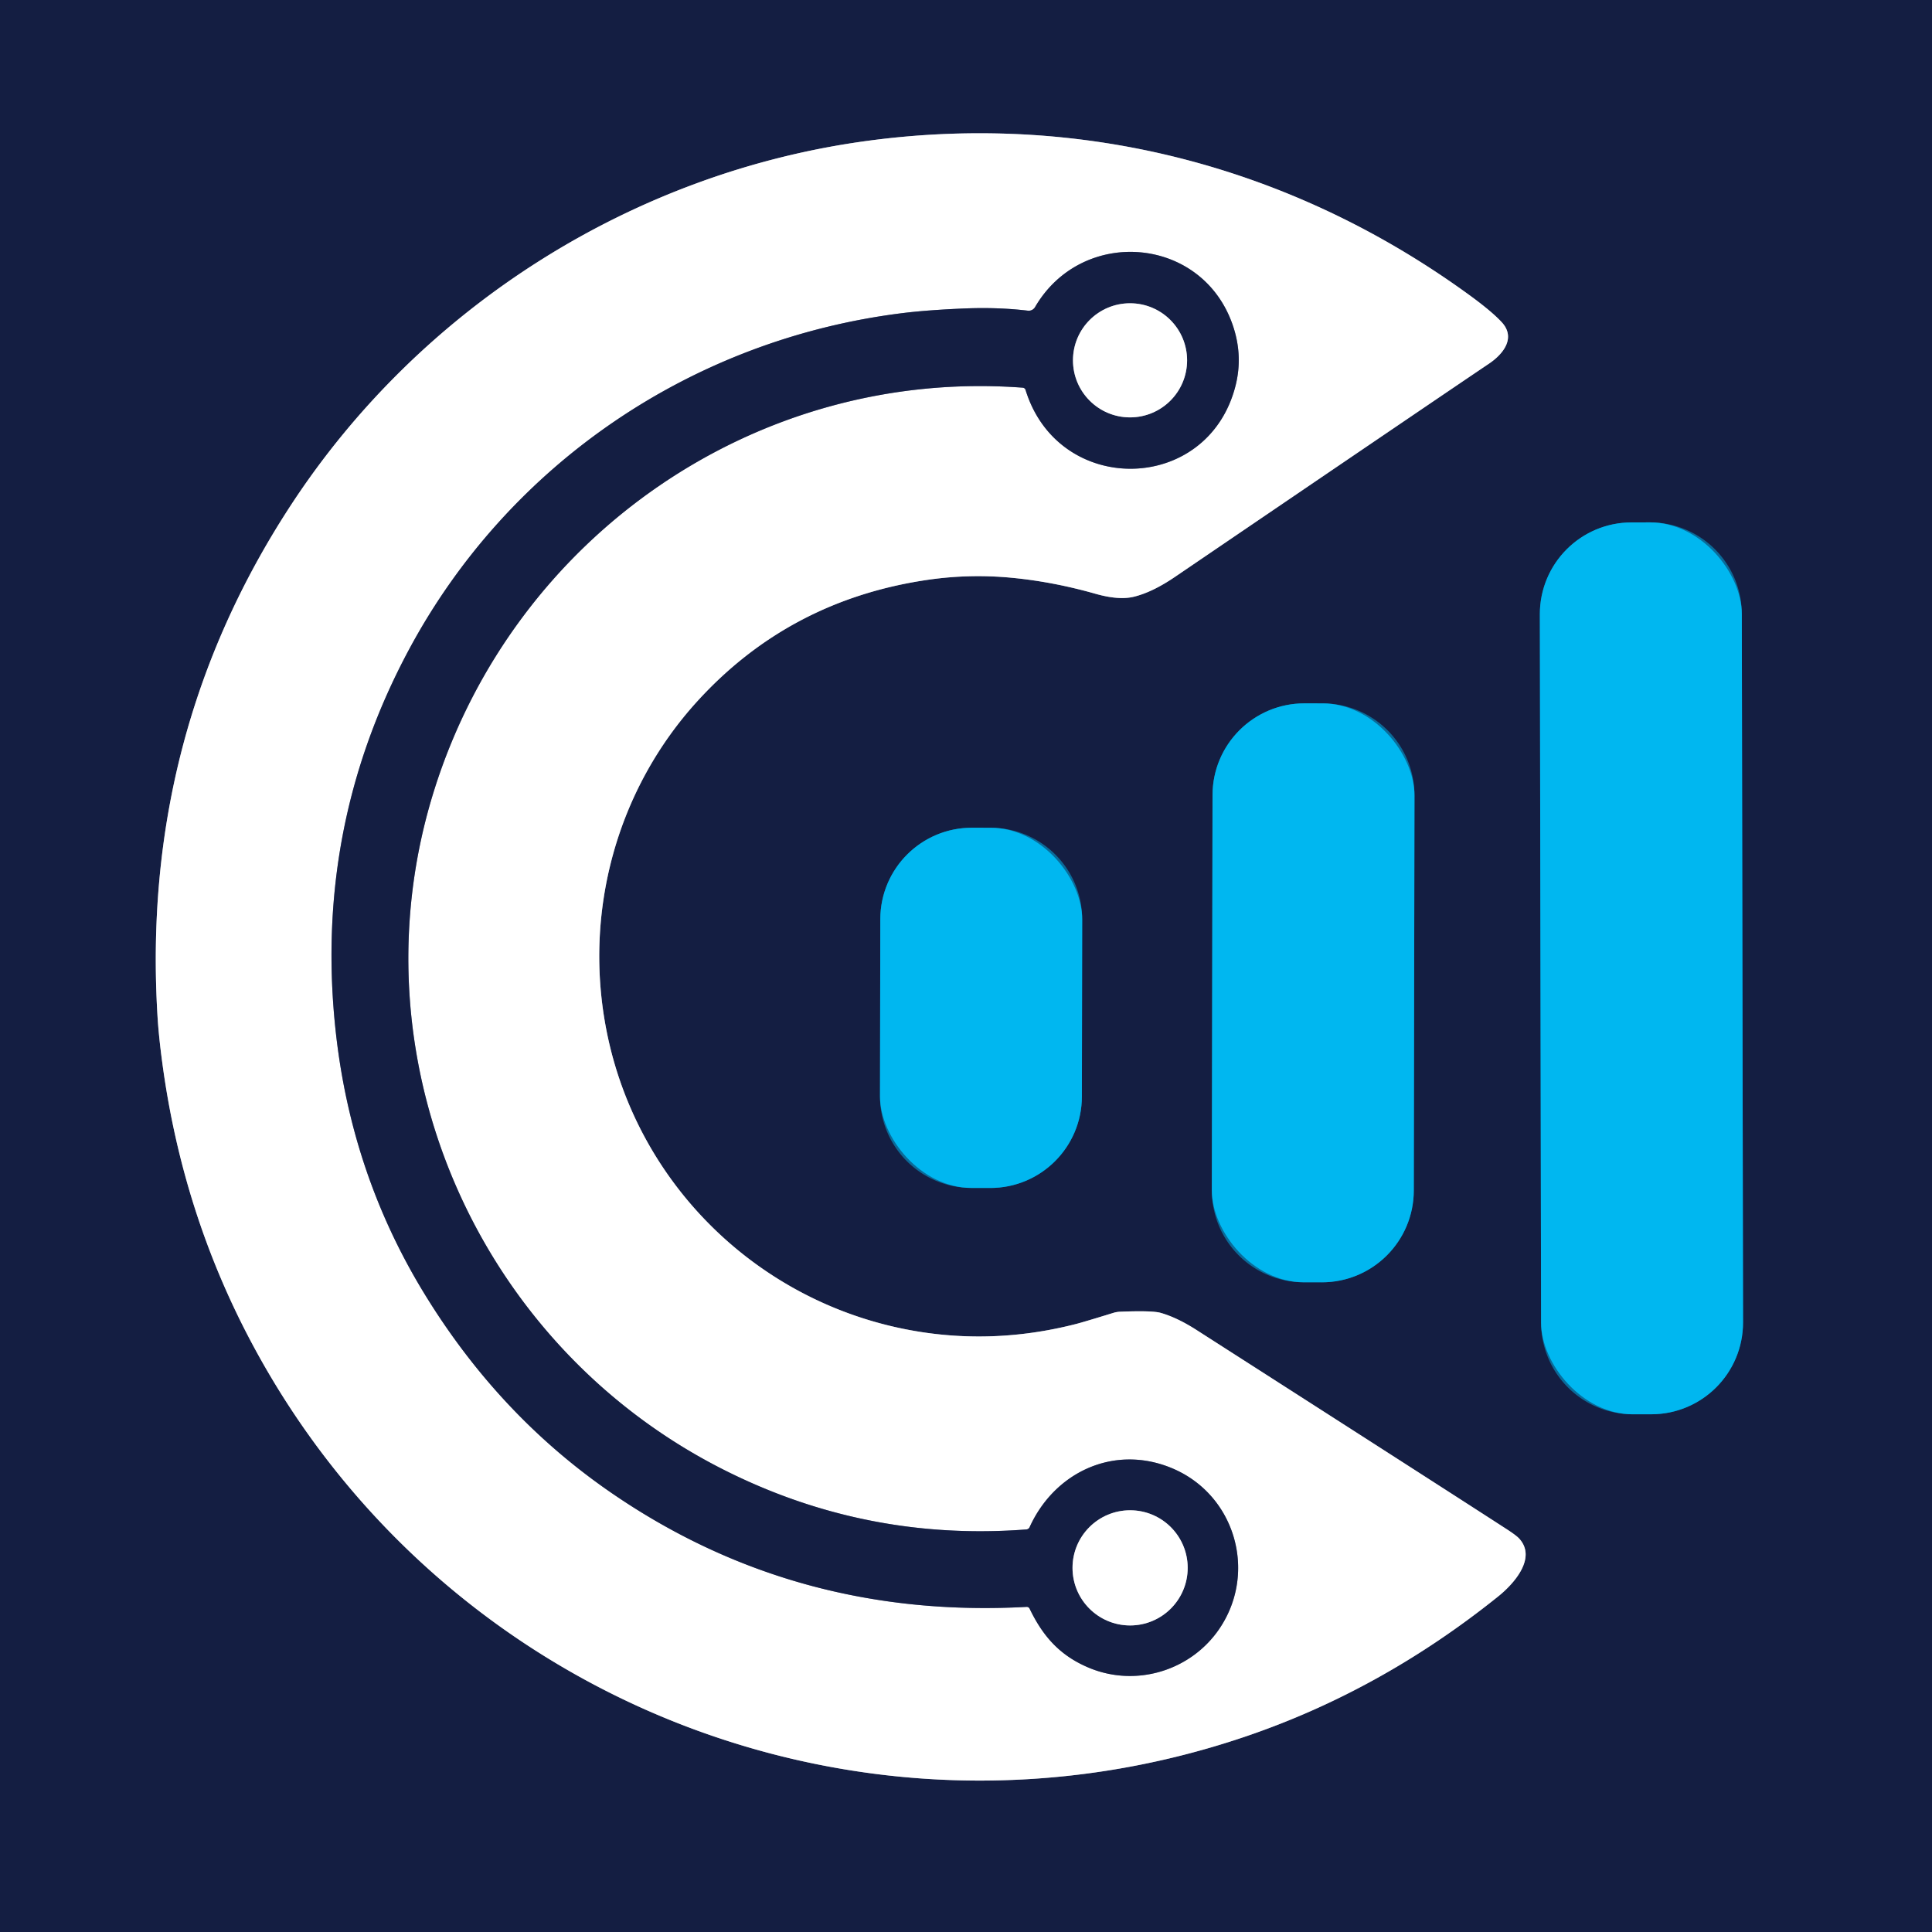
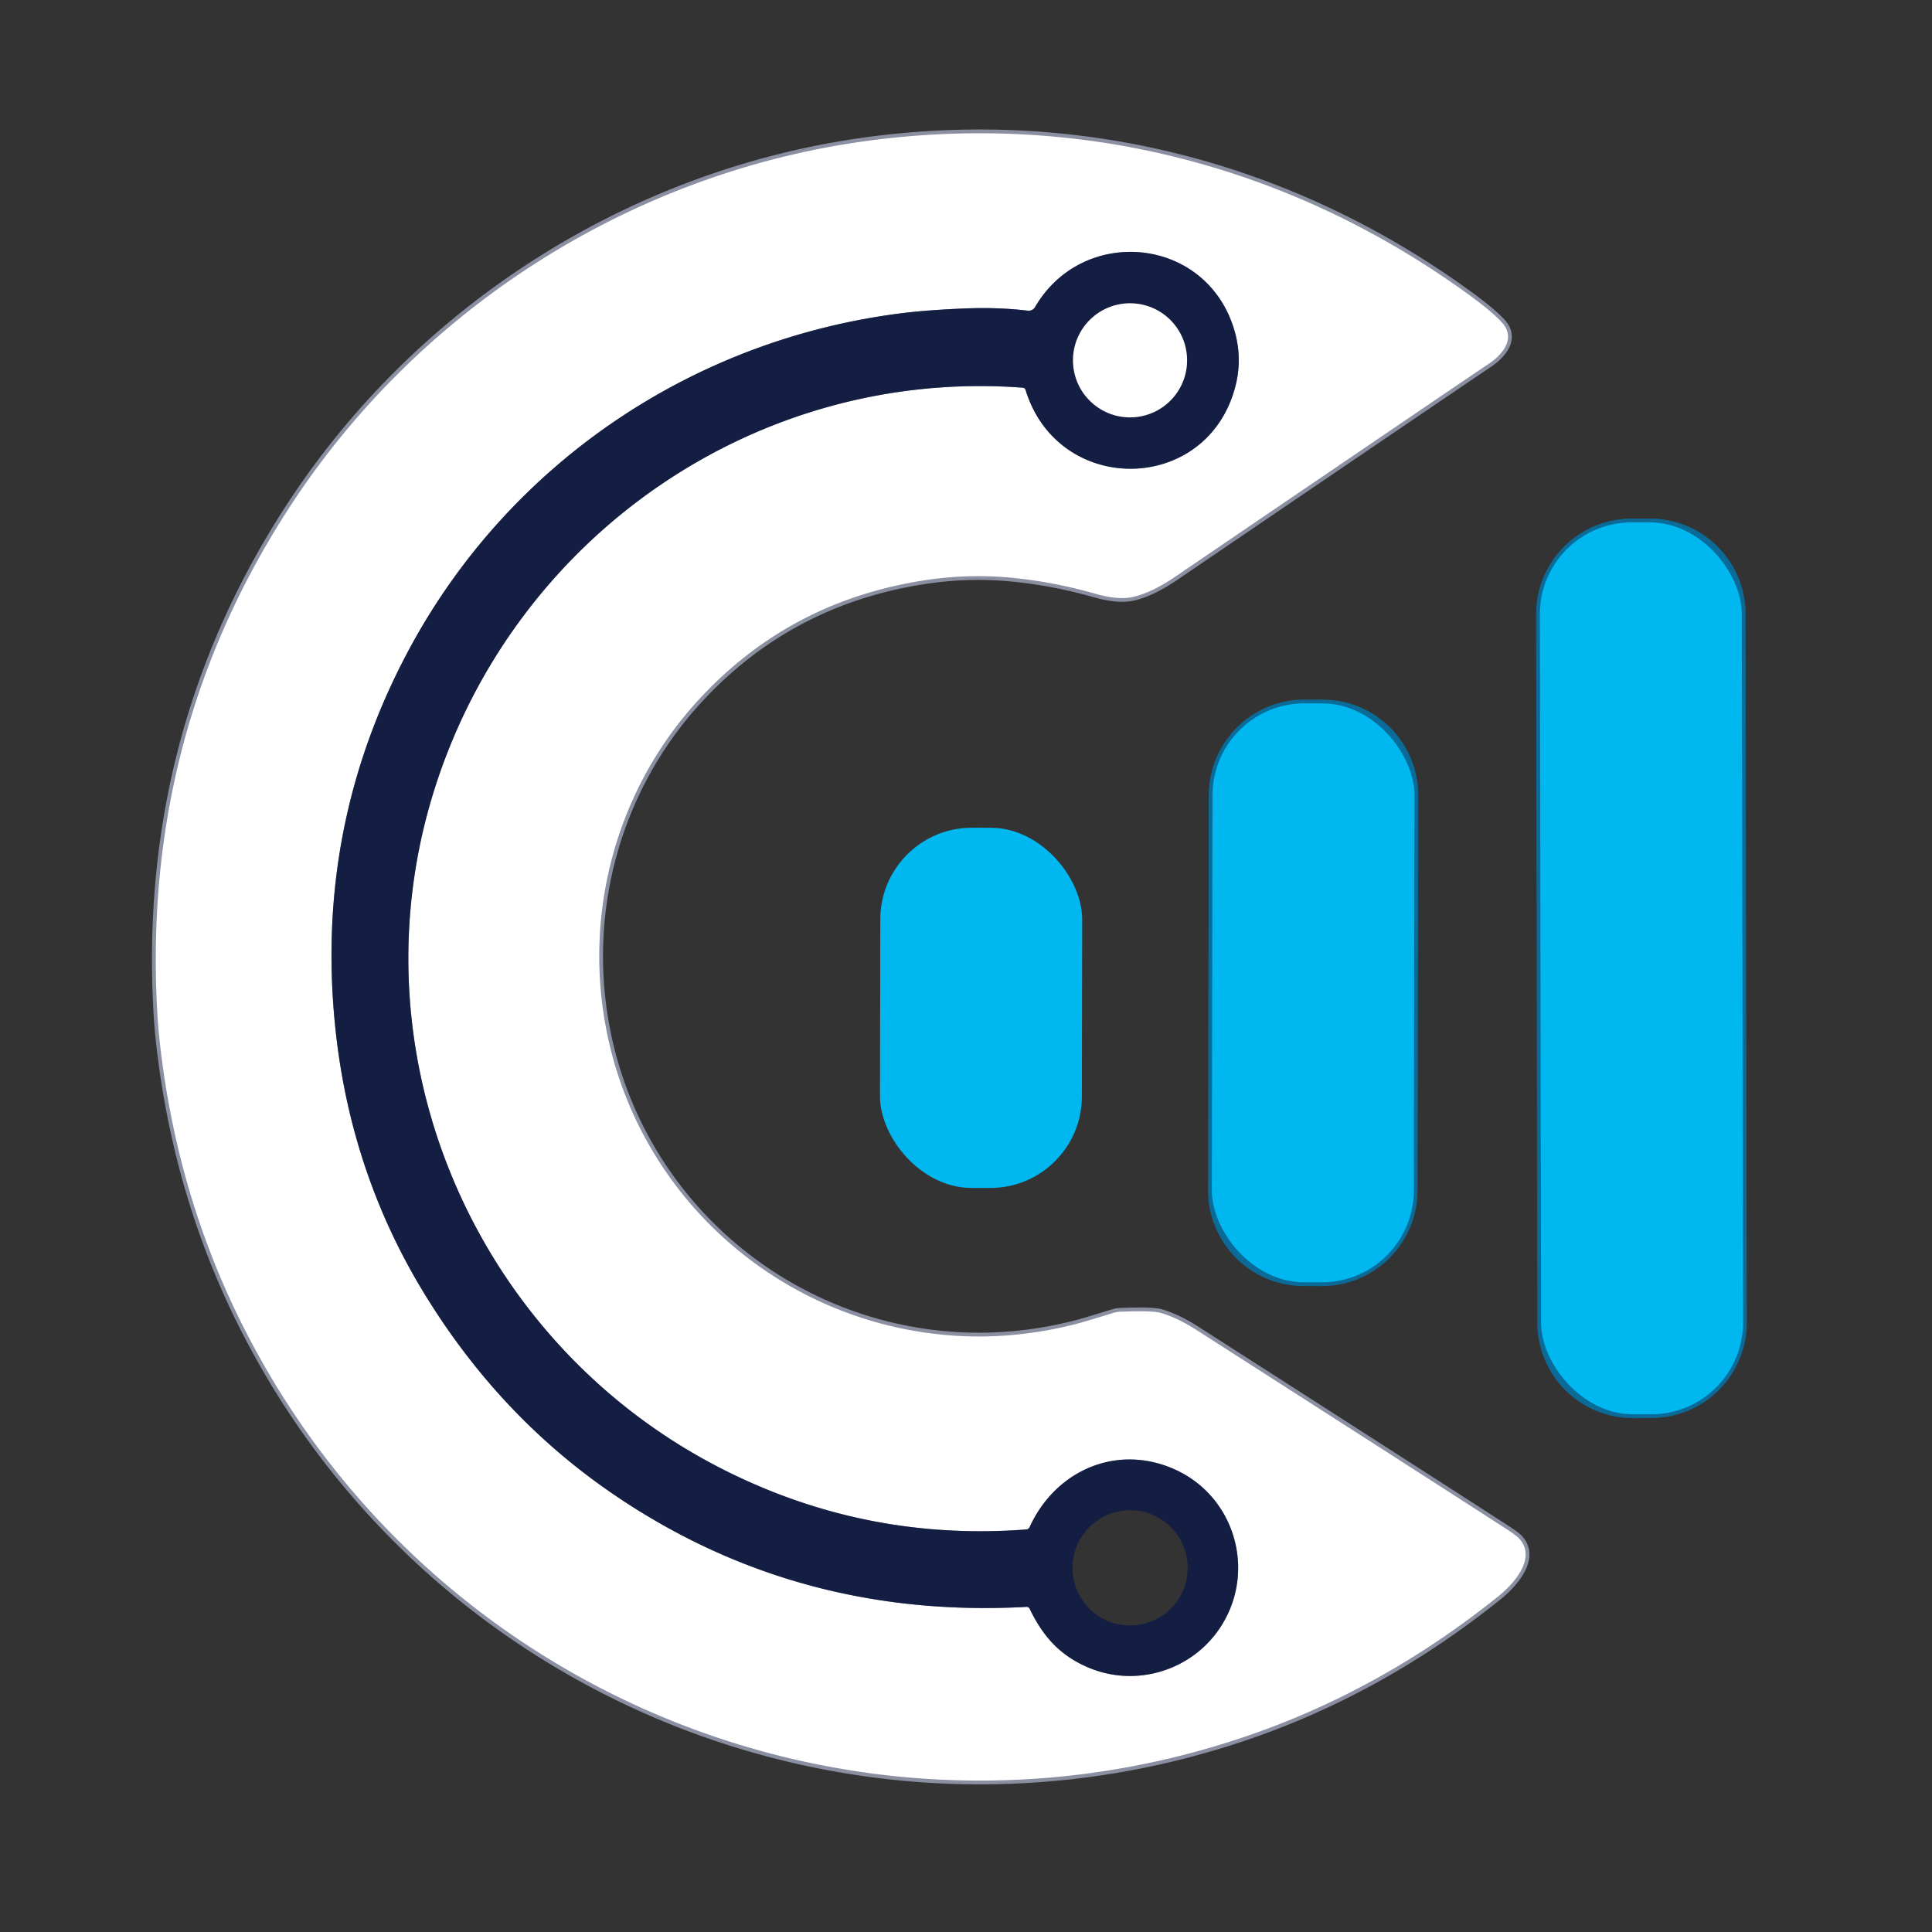
<svg xmlns="http://www.w3.org/2000/svg" version="1.1" viewBox="0.00 0.00 512.00 512.00" width="512.00" height="512.00">
  <rect x="0.00" y="0.00" width="512.00" height="512.00" fill="#333333" stroke="none" />
  <g stroke-width="2.00" fill="none" stroke-linecap="butt">
    <path stroke="#8a8fa1" d="&#10;  M 43.01 281.64&#10;  Q 48.38 321.77 67.04 356.52&#10;  C 117.65 450.83 228.97 494.79 330.53 460.04&#10;  Q 366.17 447.84 397.02 423.08&#10;  C 401.14 419.78 407.30 412.96 402.65 407.79&#10;  Q 401.88 406.93 399.35 405.29&#10;  Q 382.79 394.56 317.12 352.48&#10;  Q 311.98 349.18 307.61 347.93&#10;  Q 305.38 347.28 296.89 347.62&#10;  A 7.07 6.85 34.6 0 0 295.04 347.93&#10;  Q 287.06 350.39 285.13 350.88&#10;  Q 264.45 356.17 244.00 352.98&#10;  C 202.26 346.47 168.93 314.63 160.75 273.22&#10;  C 154.54 241.81 163.41 209.31 184.82 185.81&#10;  Q 209.23 159.03 245.79 153.67&#10;  Q 256.98 152.03 268.26 153.13&#10;  Q 279.14 154.18 290.32 157.36&#10;  Q 296.49 159.11 300.45 158.15&#10;  Q 305.40 156.95 311.38 152.88&#10;  Q 381.06 105.49 394.61 96.36&#10;  C 398.40 93.81 401.80 89.51 397.95 85.36&#10;  Q 395.24 82.44 389.19 78.05&#10;  C 342.54 44.17 287.03 29.73 230.30 37.27&#10;  C 168.05 45.54 111.52 81.25 77.12 133.83&#10;  Q 37.23 194.80 41.74 269.26&#10;  Q 42.06 274.60 43.01 281.64" />
    <path stroke="#0a6b99" d="&#10;  M 461.596 162.703&#10;  A 24.31 24.31 0.0 0 0 437.244 138.436&#10;  L 432.344 138.445&#10;  A 24.31 24.31 0.0 0 0 408.076 162.797&#10;  L 408.404 350.537&#10;  A 24.31 24.31 0.0 0 0 432.756 374.804&#10;  L 437.656 374.796&#10;  A 24.31 24.31 0.0 0 0 461.924 350.443&#10;  L 461.596 162.703" />
    <path stroke="#0a6b99" d="&#10;  M 374.851 210.797&#10;  A 24.35 24.35 0.0 0 0 350.544 186.404&#10;  L 345.724 186.396&#10;  A 24.35 24.35 0.0 0 0 321.331 210.703&#10;  L 321.149 315.423&#10;  A 24.35 24.35 0.0 0 0 345.456 339.816&#10;  L 350.276 339.824&#10;  A 24.35 24.35 0.0 0 0 374.669 315.517&#10;  L 374.851 210.797" />
-     <path stroke="#0a6b99" d="&#10;  M 286.791 243.667&#10;  A 24.26 24.26 0.0 0 0 262.573 219.364&#10;  L 257.593 219.356&#10;  A 24.26 24.26 0.0 0 0 233.291 243.573&#10;  L 233.209 290.513&#10;  A 24.26 24.26 0.0 0 0 257.427 314.816&#10;  L 262.407 314.824&#10;  A 24.26 24.26 0.0 0 0 286.709 290.607&#10;  L 286.791 243.667" />
    <path stroke="#8a8fa1" d="&#10;  M 272.86 426.32&#10;  C 276.37 433.60 280.84 438.73 288.54 441.96&#10;  C 301.06 447.21 315.61 442.76 323.16 431.62&#10;  C 333.37 416.55 327.25 395.69 310.08 388.88&#10;  C 294.91 382.86 279.41 390.26 272.86 404.71&#10;  A 1.05 1.03 9.5 0 1 271.99 405.32&#10;  Q 229.37 408.57 191.46 389.33&#10;  C 125.93 356.08 92.87 279.66 115.14 209.16&#10;  C 136.33 142.10 200.49 97.45 271.04 102.74&#10;  A 0.84 0.83 83.3 0 1 271.78 103.33&#10;  C 280.50 131.69 320.17 131.05 327.44 102.18&#10;  Q 329.43 94.27 326.74 86.31&#10;  C 318.71 62.51 286.80 59.91 274.30 81.38&#10;  A 1.95 1.94 -71.2 0 1 272.38 82.33&#10;  Q 264.50 81.39 255.76 81.74&#10;  Q 246.05 82.14 239.39 82.95&#10;  C 183.51 89.82 134.80 122.95 108.40 172.12&#10;  Q 82.95 219.53 89.02 273.82&#10;  Q 93.20 311.20 112.27 342.52&#10;  Q 131.90 374.76 161.51 395.27&#10;  Q 210.55 429.23 272.06 425.84&#10;  A 0.84 0.83 75.8 0 1 272.86 426.32" />
-     <path stroke="#8a8fa1" d="&#10;  M 314.59 95.49&#10;  A 15.12 15.12 0.0 0 0 299.47 80.37&#10;  A 15.12 15.12 0.0 0 0 284.35 95.49&#10;  A 15.12 15.12 0.0 0 0 299.47 110.61&#10;  A 15.12 15.12 0.0 0 0 314.59 95.49" />
-     <path stroke="#8a8fa1" d="&#10;  M 314.75 415.50&#10;  A 15.26 15.26 0.0 0 0 299.49 400.24&#10;  A 15.26 15.26 0.0 0 0 284.23 415.50&#10;  A 15.26 15.26 0.0 0 0 299.49 430.76&#10;  A 15.26 15.26 0.0 0 0 314.75 415.50" />
  </g>
-   <path fill="#141e42" d="&#10;  M 512.00 0.00&#10;  L 512.00 512.00&#10;  L 0.00 512.00&#10;  L 0.00 0.00&#10;  L 512.00 0.00&#10;  Z&#10;  M 43.01 281.64&#10;  Q 48.38 321.77 67.04 356.52&#10;  C 117.65 450.83 228.97 494.79 330.53 460.04&#10;  Q 366.17 447.84 397.02 423.08&#10;  C 401.14 419.78 407.30 412.96 402.65 407.79&#10;  Q 401.88 406.93 399.35 405.29&#10;  Q 382.79 394.56 317.12 352.48&#10;  Q 311.98 349.18 307.61 347.93&#10;  Q 305.38 347.28 296.89 347.62&#10;  A 7.07 6.85 34.6 0 0 295.04 347.93&#10;  Q 287.06 350.39 285.13 350.88&#10;  Q 264.45 356.17 244.00 352.98&#10;  C 202.26 346.47 168.93 314.63 160.75 273.22&#10;  C 154.54 241.81 163.41 209.31 184.82 185.81&#10;  Q 209.23 159.03 245.79 153.67&#10;  Q 256.98 152.03 268.26 153.13&#10;  Q 279.14 154.18 290.32 157.36&#10;  Q 296.49 159.11 300.45 158.15&#10;  Q 305.40 156.95 311.38 152.88&#10;  Q 381.06 105.49 394.61 96.36&#10;  C 398.40 93.81 401.80 89.51 397.95 85.36&#10;  Q 395.24 82.44 389.19 78.05&#10;  C 342.54 44.17 287.03 29.73 230.30 37.27&#10;  C 168.05 45.54 111.52 81.25 77.12 133.83&#10;  Q 37.23 194.80 41.74 269.26&#10;  Q 42.06 274.60 43.01 281.64&#10;  Z&#10;  M 461.596 162.703&#10;  A 24.31 24.31 0.0 0 0 437.244 138.436&#10;  L 432.344 138.445&#10;  A 24.31 24.31 0.0 0 0 408.076 162.797&#10;  L 408.404 350.537&#10;  A 24.31 24.31 0.0 0 0 432.756 374.804&#10;  L 437.656 374.796&#10;  A 24.31 24.31 0.0 0 0 461.924 350.443&#10;  L 461.596 162.703&#10;  Z&#10;  M 374.851 210.797&#10;  A 24.35 24.35 0.0 0 0 350.544 186.404&#10;  L 345.724 186.396&#10;  A 24.35 24.35 0.0 0 0 321.331 210.703&#10;  L 321.149 315.423&#10;  A 24.35 24.35 0.0 0 0 345.456 339.816&#10;  L 350.276 339.824&#10;  A 24.35 24.35 0.0 0 0 374.669 315.517&#10;  L 374.851 210.797&#10;  Z&#10;  M 286.791 243.667&#10;  A 24.26 24.26 0.0 0 0 262.573 219.364&#10;  L 257.593 219.356&#10;  A 24.26 24.26 0.0 0 0 233.291 243.573&#10;  L 233.209 290.513&#10;  A 24.26 24.26 0.0 0 0 257.427 314.816&#10;  L 262.407 314.824&#10;  A 24.26 24.26 0.0 0 0 286.709 290.607&#10;  L 286.791 243.667&#10;  Z" />
  <path fill="#ffffff" d="&#10;  M 43.01 281.64&#10;  Q 42.06 274.60 41.74 269.26&#10;  Q 37.23 194.80 77.12 133.83&#10;  C 111.52 81.25 168.05 45.54 230.30 37.27&#10;  C 287.03 29.73 342.54 44.17 389.19 78.05&#10;  Q 395.24 82.44 397.95 85.36&#10;  C 401.80 89.51 398.40 93.81 394.61 96.36&#10;  Q 381.06 105.49 311.38 152.88&#10;  Q 305.40 156.95 300.45 158.15&#10;  Q 296.49 159.11 290.32 157.36&#10;  Q 279.14 154.18 268.26 153.13&#10;  Q 256.98 152.03 245.79 153.67&#10;  Q 209.23 159.03 184.82 185.81&#10;  C 163.41 209.31 154.54 241.81 160.75 273.22&#10;  C 168.93 314.63 202.26 346.47 244.00 352.98&#10;  Q 264.45 356.17 285.13 350.88&#10;  Q 287.06 350.39 295.04 347.93&#10;  A 7.07 6.85 34.6 0 1 296.89 347.62&#10;  Q 305.38 347.28 307.61 347.93&#10;  Q 311.98 349.18 317.12 352.48&#10;  Q 382.79 394.56 399.35 405.29&#10;  Q 401.88 406.93 402.65 407.79&#10;  C 407.30 412.96 401.14 419.78 397.02 423.08&#10;  Q 366.17 447.84 330.53 460.04&#10;  C 228.97 494.79 117.65 450.83 67.04 356.52&#10;  Q 48.38 321.77 43.01 281.64&#10;  Z&#10;  M 272.86 426.32&#10;  C 276.37 433.60 280.84 438.73 288.54 441.96&#10;  C 301.06 447.21 315.61 442.76 323.16 431.62&#10;  C 333.37 416.55 327.25 395.69 310.08 388.88&#10;  C 294.91 382.86 279.41 390.26 272.86 404.71&#10;  A 1.05 1.03 9.5 0 1 271.99 405.32&#10;  Q 229.37 408.57 191.46 389.33&#10;  C 125.93 356.08 92.87 279.66 115.14 209.16&#10;  C 136.33 142.10 200.49 97.45 271.04 102.74&#10;  A 0.84 0.83 83.3 0 1 271.78 103.33&#10;  C 280.50 131.69 320.17 131.05 327.44 102.18&#10;  Q 329.43 94.27 326.74 86.31&#10;  C 318.71 62.51 286.80 59.91 274.30 81.38&#10;  A 1.95 1.94 -71.2 0 1 272.38 82.33&#10;  Q 264.50 81.39 255.76 81.74&#10;  Q 246.05 82.14 239.39 82.95&#10;  C 183.51 89.82 134.80 122.95 108.40 172.12&#10;  Q 82.95 219.53 89.02 273.82&#10;  Q 93.20 311.20 112.27 342.52&#10;  Q 131.90 374.76 161.51 395.27&#10;  Q 210.55 429.23 272.06 425.84&#10;  A 0.84 0.83 75.8 0 1 272.86 426.32&#10;  Z" />
  <path fill="#141e42" d="&#10;  M 272.06 425.84&#10;  Q 210.55 429.23 161.51 395.27&#10;  Q 131.90 374.76 112.27 342.52&#10;  Q 93.20 311.20 89.02 273.82&#10;  Q 82.95 219.53 108.40 172.12&#10;  C 134.80 122.95 183.51 89.82 239.39 82.95&#10;  Q 246.05 82.14 255.76 81.74&#10;  Q 264.50 81.39 272.38 82.33&#10;  A 1.95 1.94 -71.2 0 0 274.30 81.38&#10;  C 286.80 59.91 318.71 62.51 326.74 86.31&#10;  Q 329.43 94.27 327.44 102.18&#10;  C 320.17 131.05 280.50 131.69 271.78 103.33&#10;  A 0.84 0.83 83.3 0 0 271.04 102.74&#10;  C 200.49 97.45 136.33 142.10 115.14 209.16&#10;  C 92.87 279.66 125.93 356.08 191.46 389.33&#10;  Q 229.37 408.57 271.99 405.32&#10;  A 1.05 1.03 9.5 0 0 272.86 404.71&#10;  C 279.41 390.26 294.91 382.86 310.08 388.88&#10;  C 327.25 395.69 333.37 416.55 323.16 431.62&#10;  C 315.61 442.76 301.06 447.21 288.54 441.96&#10;  C 280.84 438.73 276.37 433.60 272.86 426.32&#10;  A 0.84 0.83 75.8 0 0 272.06 425.84&#10;  Z&#10;  M 314.59 95.49&#10;  A 15.12 15.12 0.0 0 0 299.47 80.37&#10;  A 15.12 15.12 0.0 0 0 284.35 95.49&#10;  A 15.12 15.12 0.0 0 0 299.47 110.61&#10;  A 15.12 15.12 0.0 0 0 314.59 95.49&#10;  Z&#10;  M 314.75 415.50&#10;  A 15.26 15.26 0.0 0 0 299.49 400.24&#10;  A 15.26 15.26 0.0 0 0 284.23 415.50&#10;  A 15.26 15.26 0.0 0 0 299.49 430.76&#10;  A 15.26 15.26 0.0 0 0 314.75 415.50&#10;  Z" />
  <circle fill="#ffffff" cx="299.47" cy="95.49" r="15.12" />
  <rect fill="#00b7f0" x="-26.76" y="-118.18" transform="translate(435.00,256.62) rotate(-0.1)" width="53.52" height="236.36" rx="24.31" />
  <rect fill="#00b7f0" x="-26.76" y="-76.71" transform="translate(348.00,263.11) rotate(0.1)" width="53.52" height="153.42" rx="24.35" />
  <rect fill="#00b7f0" x="-26.75" y="-47.73" transform="translate(260.00,267.09) rotate(0.1)" width="53.50" height="95.46" rx="24.26" />
-   <circle fill="#ffffff" cx="299.49" cy="415.50" r="15.26" />
</svg>